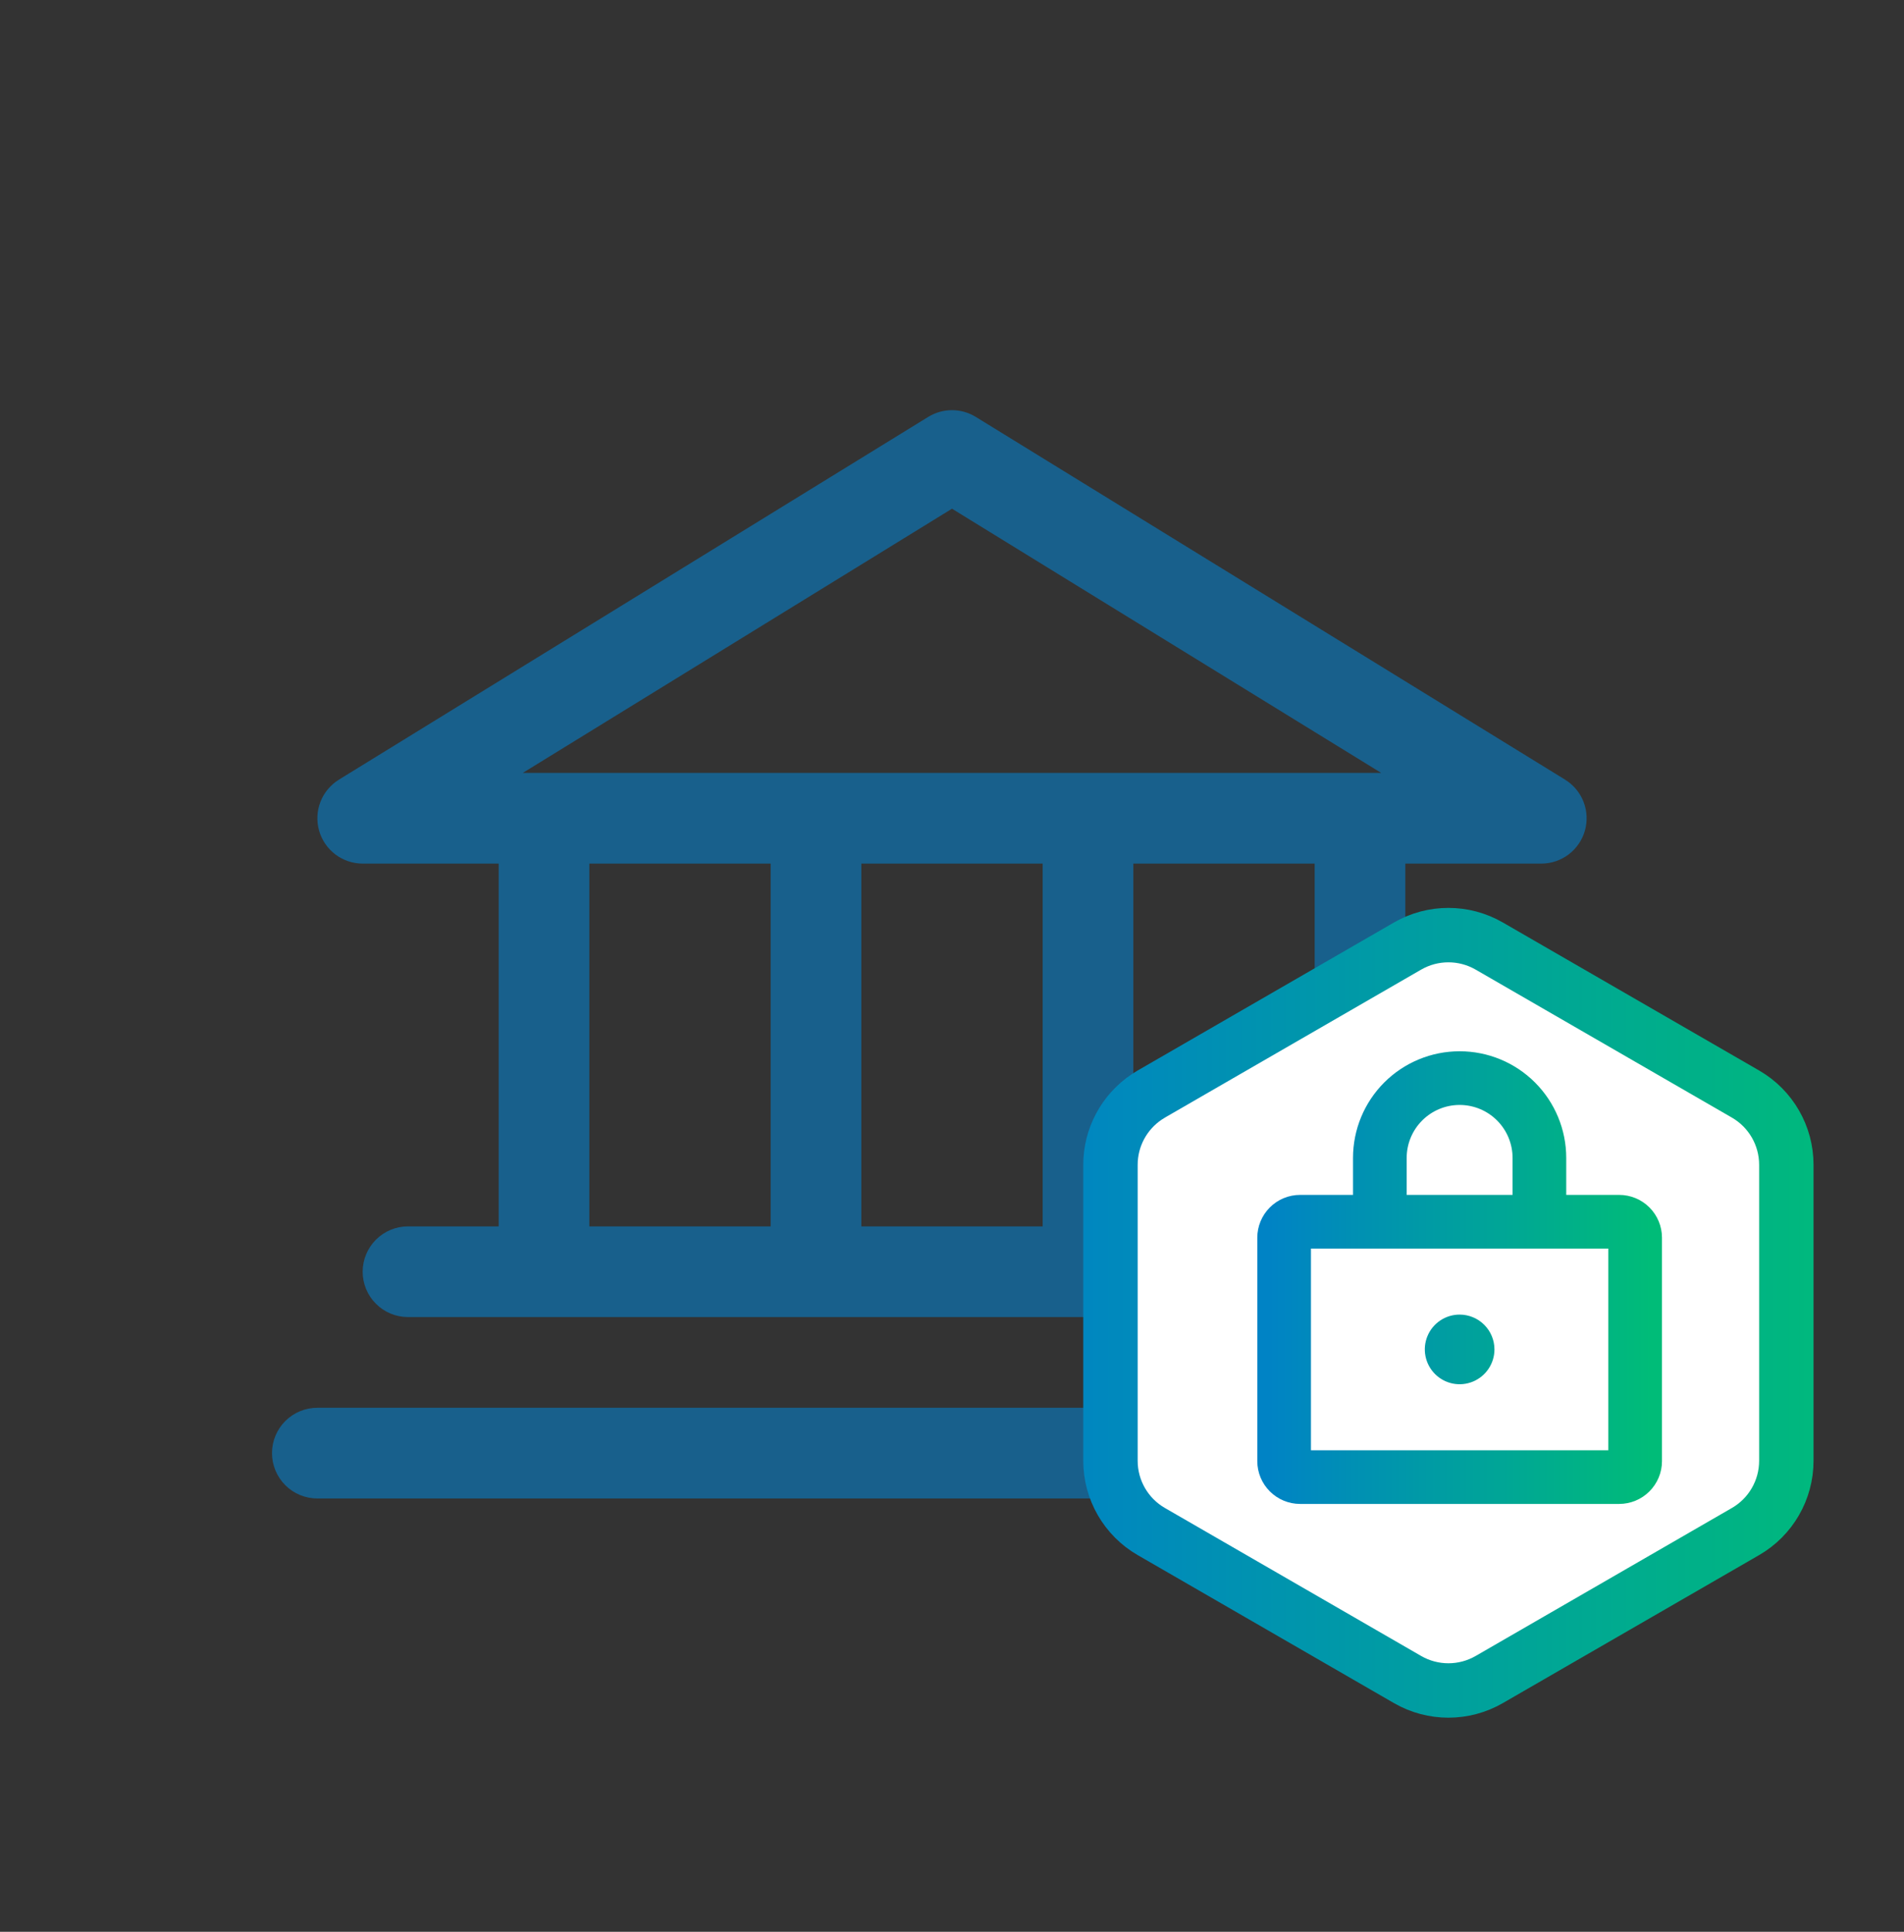
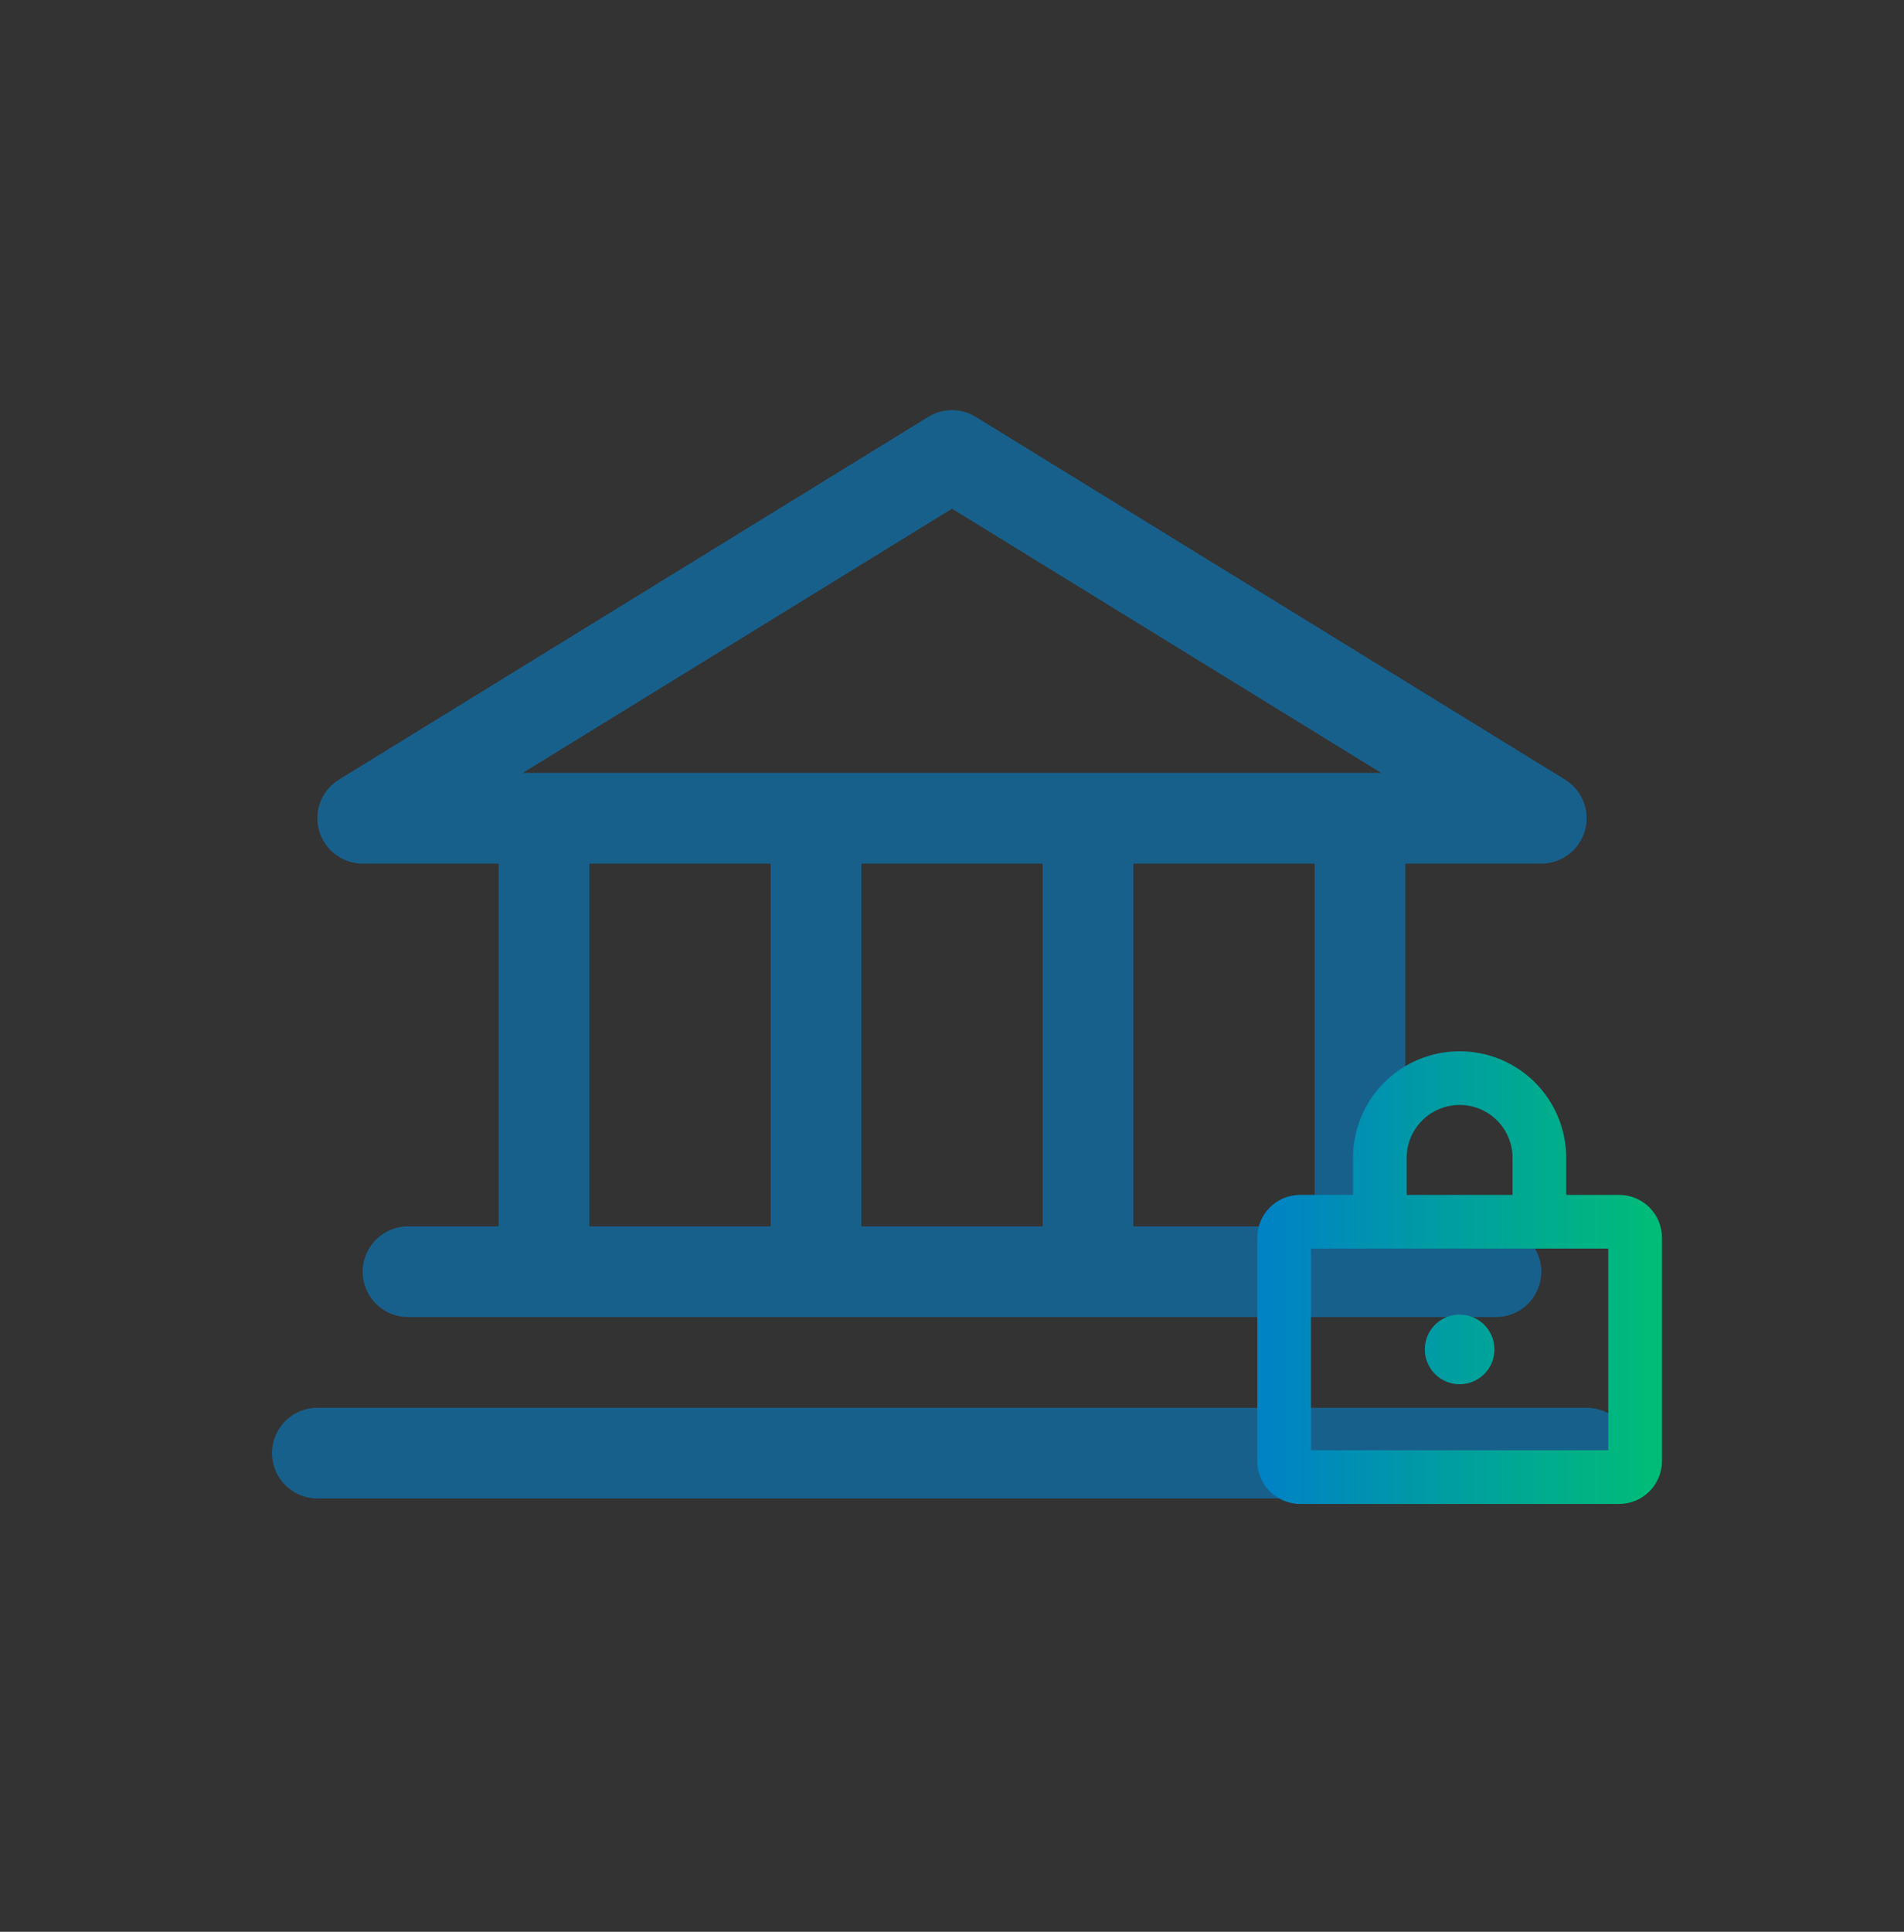
<svg xmlns="http://www.w3.org/2000/svg" width="70" height="71" viewBox="0 0 70 71" fill="none">
  <rect x="0" y="0" width="70" height="71" fill="#333333" stroke="none" />
  <g clip-path="url(#clip0_960_944)">
    <path d="M13.333 31.741H18.333V45.074H15C14.558 45.074 14.134 45.25 13.822 45.562C13.509 45.875 13.333 46.299 13.333 46.741C13.333 47.183 13.509 47.607 13.822 47.919C14.134 48.232 14.558 48.407 15 48.407H55C55.442 48.407 55.866 48.232 56.178 47.919C56.491 47.607 56.667 47.183 56.667 46.741C56.667 46.299 56.491 45.875 56.178 45.562C55.866 45.25 55.442 45.074 55 45.074H51.667V31.741H56.667C57.029 31.741 57.382 31.622 57.671 31.403C57.96 31.184 58.17 30.877 58.269 30.528C58.367 30.179 58.35 29.807 58.218 29.469C58.087 29.131 57.848 28.846 57.54 28.655L35.873 15.322C35.61 15.161 35.308 15.075 35 15.075C34.692 15.075 34.39 15.161 34.127 15.322L12.46 28.655C12.152 28.846 11.914 29.131 11.782 29.469C11.65 29.807 11.633 30.179 11.731 30.528C11.83 30.877 12.04 31.184 12.329 31.403C12.618 31.622 12.971 31.741 13.333 31.741ZM21.667 31.741H28.333V45.074H21.667V31.741ZM38.333 31.741V45.074H31.667V31.741H38.333ZM48.333 45.074H41.667V31.741H48.333V45.074ZM35 18.697L50.779 28.407H19.221L35 18.697ZM60 53.407C60 53.849 59.824 54.273 59.512 54.586C59.199 54.899 58.775 55.074 58.333 55.074H11.667C11.225 55.074 10.801 54.899 10.488 54.586C10.176 54.273 10 53.849 10 53.407C10 52.965 10.176 52.541 10.488 52.229C10.801 51.916 11.225 51.741 11.667 51.741H58.333C58.775 51.741 59.199 51.916 59.512 52.229C59.824 52.541 60 52.965 60 53.407Z" fill="#18608C" />
-     <path d="M51.75 34.77C52.678 34.235 53.822 34.235 54.75 34.77L64.174 40.211C65.102 40.747 65.674 41.738 65.674 42.81V53.69C65.674 54.762 65.102 55.753 64.174 56.289L54.75 61.73C53.822 62.265 52.678 62.265 51.75 61.73L42.326 56.289C41.398 55.753 40.826 54.762 40.826 53.69V42.81C40.826 41.805 41.33 40.872 42.157 40.317L42.326 40.211L51.75 34.77Z" fill="white" stroke="url(#paint0_linear_960_944)" stroke-width="2" />
    <path d="M59.528 44.317H57.182V42.557C57.182 41.624 56.811 40.728 56.151 40.068C55.491 39.408 54.596 39.038 53.663 39.038C52.729 39.038 51.834 39.408 51.174 40.068C50.514 40.728 50.143 41.624 50.143 42.557V44.317H47.797C47.486 44.317 47.188 44.44 46.968 44.66C46.748 44.88 46.624 45.179 46.624 45.49V53.702C46.624 54.013 46.748 54.311 46.968 54.531C47.188 54.751 47.486 54.875 47.797 54.875H59.528C59.84 54.875 60.138 54.751 60.358 54.531C60.578 54.311 60.702 54.013 60.702 53.702V45.49C60.702 45.179 60.578 44.88 60.358 44.66C60.138 44.44 59.84 44.317 59.528 44.317ZM51.316 42.557C51.316 41.935 51.564 41.338 52.004 40.898C52.444 40.458 53.041 40.211 53.663 40.211C54.285 40.211 54.882 40.458 55.322 40.898C55.762 41.338 56.009 41.935 56.009 42.557V44.317H51.316V42.557ZM59.528 53.702H47.797V45.49H59.528V53.702ZM54.543 49.596C54.543 49.77 54.491 49.94 54.394 50.085C54.298 50.229 54.16 50.342 53.999 50.409C53.839 50.475 53.662 50.493 53.491 50.459C53.321 50.425 53.164 50.341 53.041 50.218C52.918 50.095 52.834 49.938 52.8 49.767C52.766 49.597 52.783 49.42 52.85 49.259C52.916 49.098 53.029 48.961 53.174 48.864C53.319 48.767 53.489 48.716 53.663 48.716C53.896 48.716 54.12 48.809 54.285 48.974C54.45 49.139 54.543 49.362 54.543 49.596Z" fill="url(#paint1_linear_960_944)" stroke="url(#paint2_linear_960_944)" stroke-width="0.8" />
  </g>
  <defs>
    <linearGradient id="paint0_linear_960_944" x1="68.75" y1="48.25" x2="37.75" y2="48.25" gradientUnits="userSpaceOnUse">
      <stop stop-color="#00BC78" />
      <stop offset="1" stop-color="#0083C5" />
    </linearGradient>
    <linearGradient id="paint1_linear_960_944" x1="60.702" y1="46.956" x2="46.624" y2="46.956" gradientUnits="userSpaceOnUse">
      <stop stop-color="#00BC78" />
      <stop offset="1" stop-color="#0083C5" />
    </linearGradient>
    <linearGradient id="paint2_linear_960_944" x1="46.624" y1="46.956" x2="60.702" y2="46.956" gradientUnits="userSpaceOnUse">
      <stop stop-color="#0083C5" />
      <stop offset="1" stop-color="#00BC78" />
    </linearGradient>
    <clipPath id="clip0_960_944">
      <rect width="70" height="70" fill="white" transform="translate(0 0.075)" />
    </clipPath>
  </defs>
</svg>